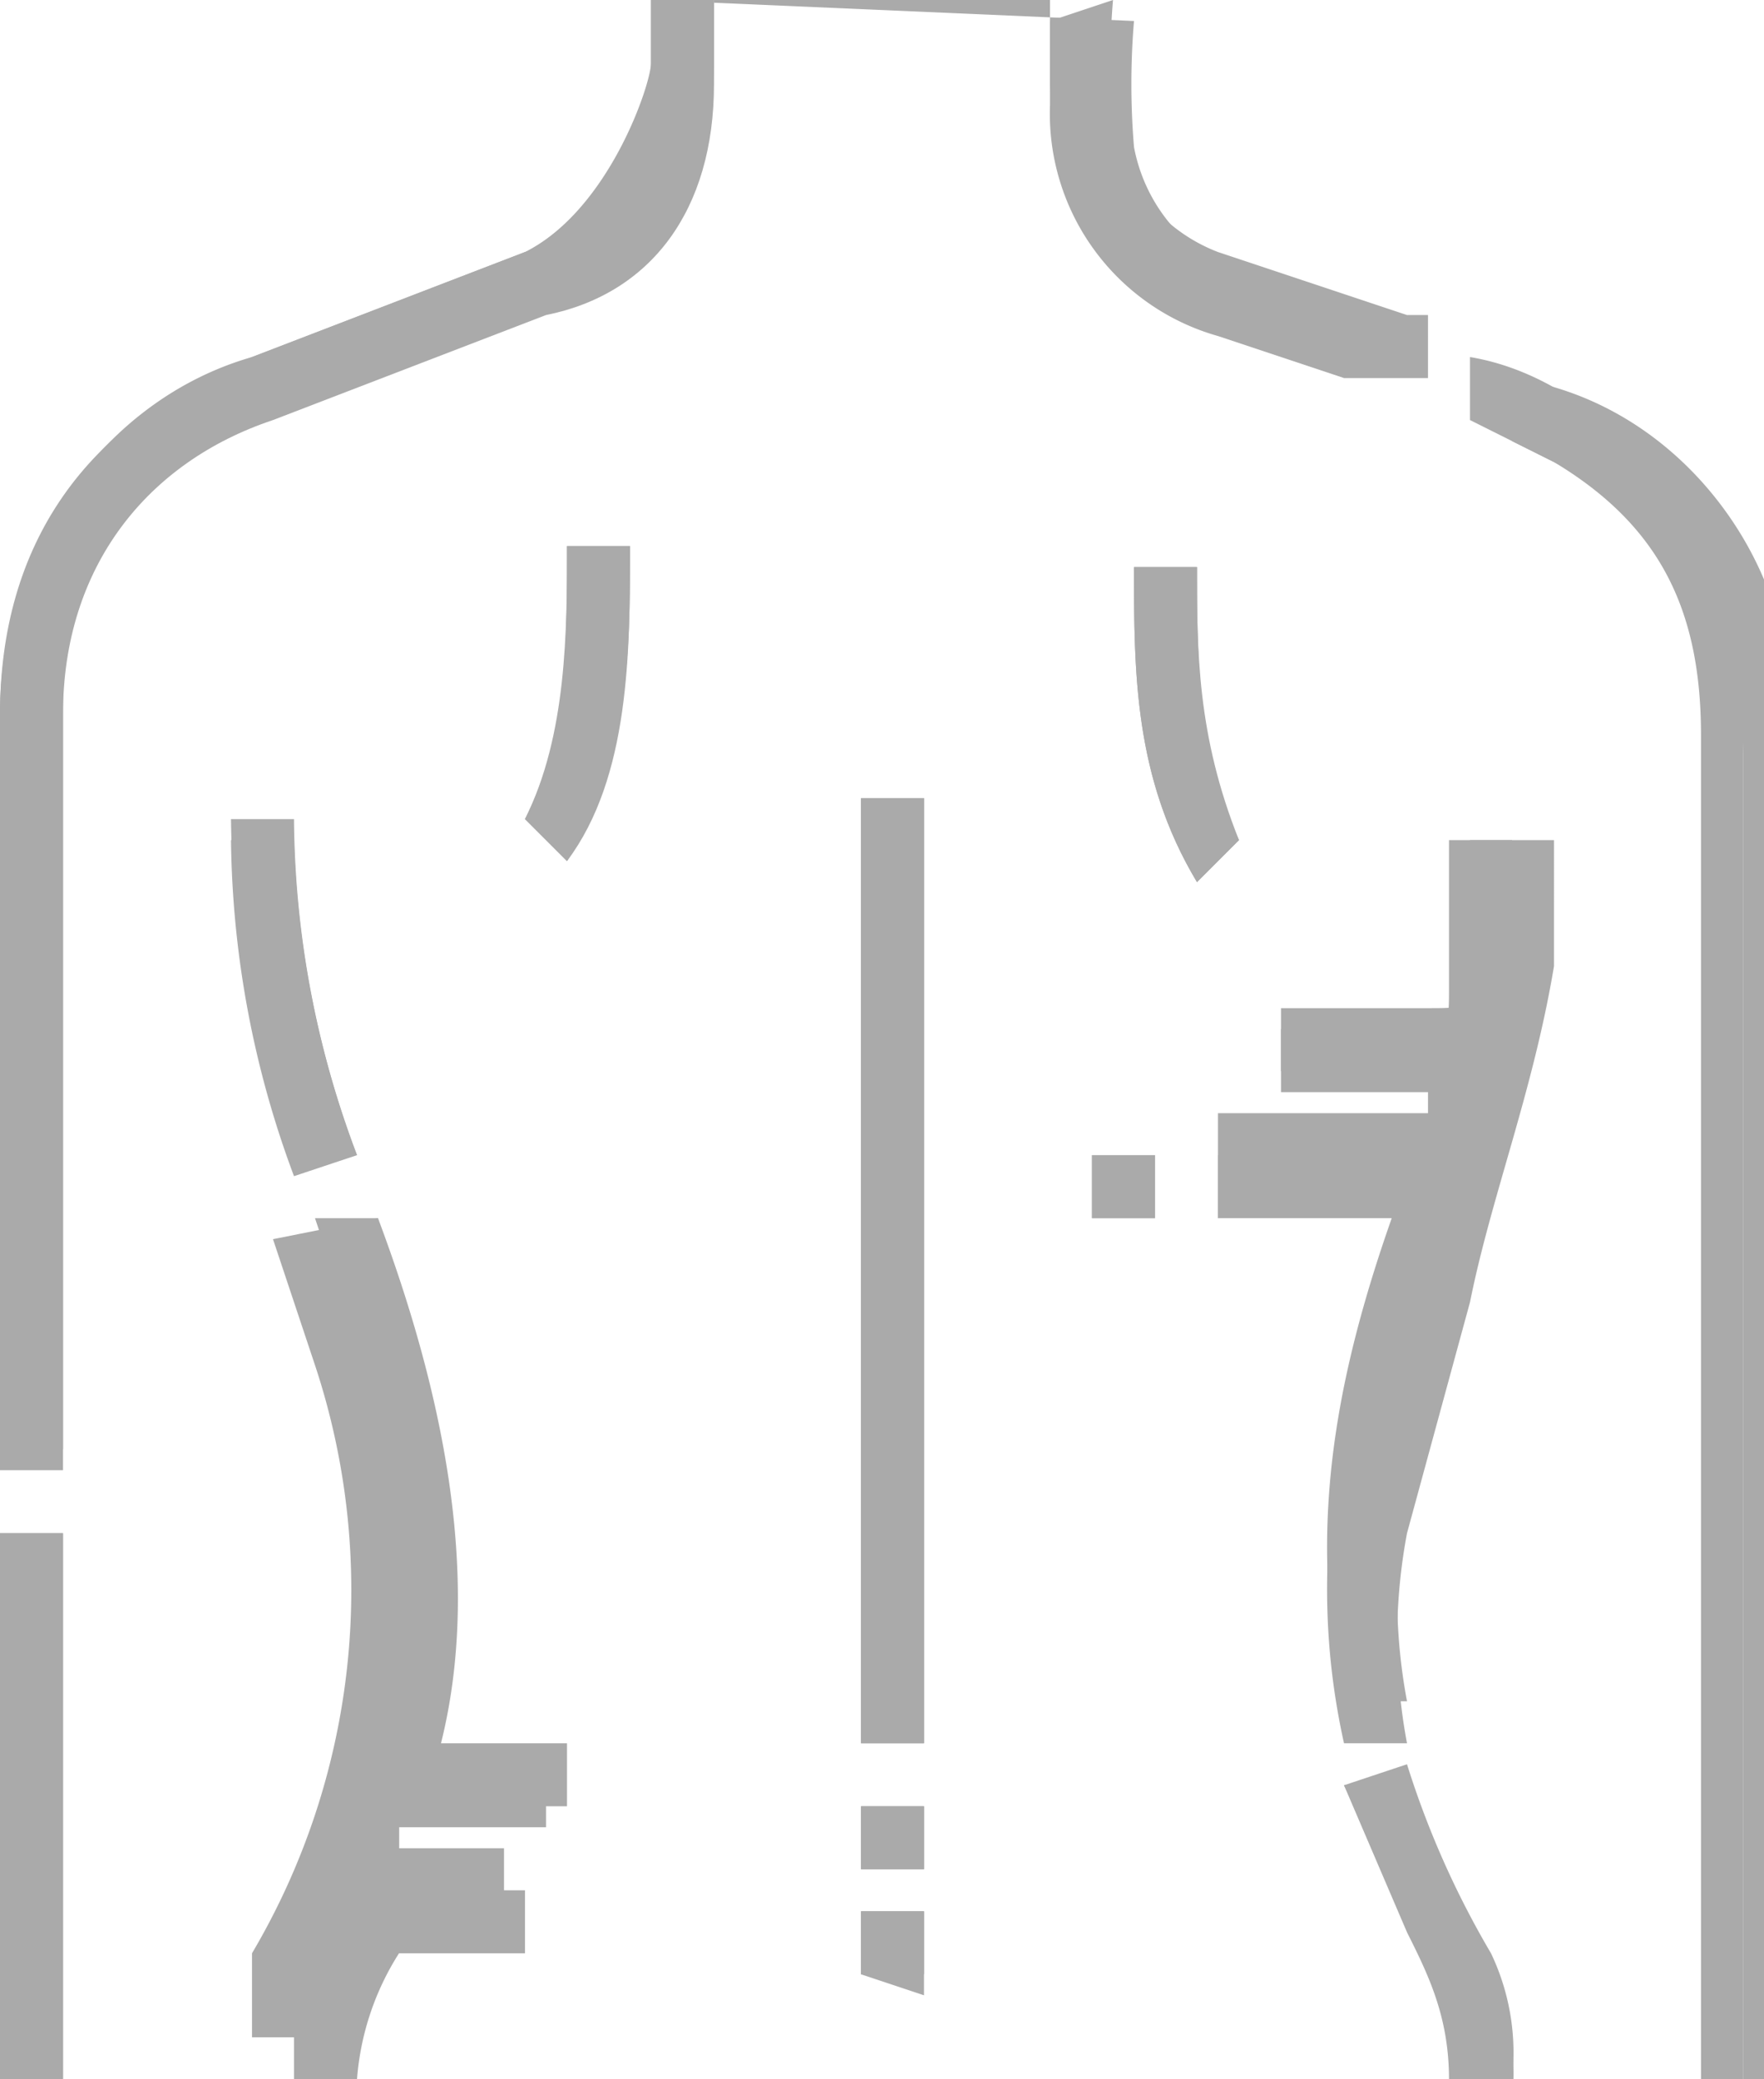
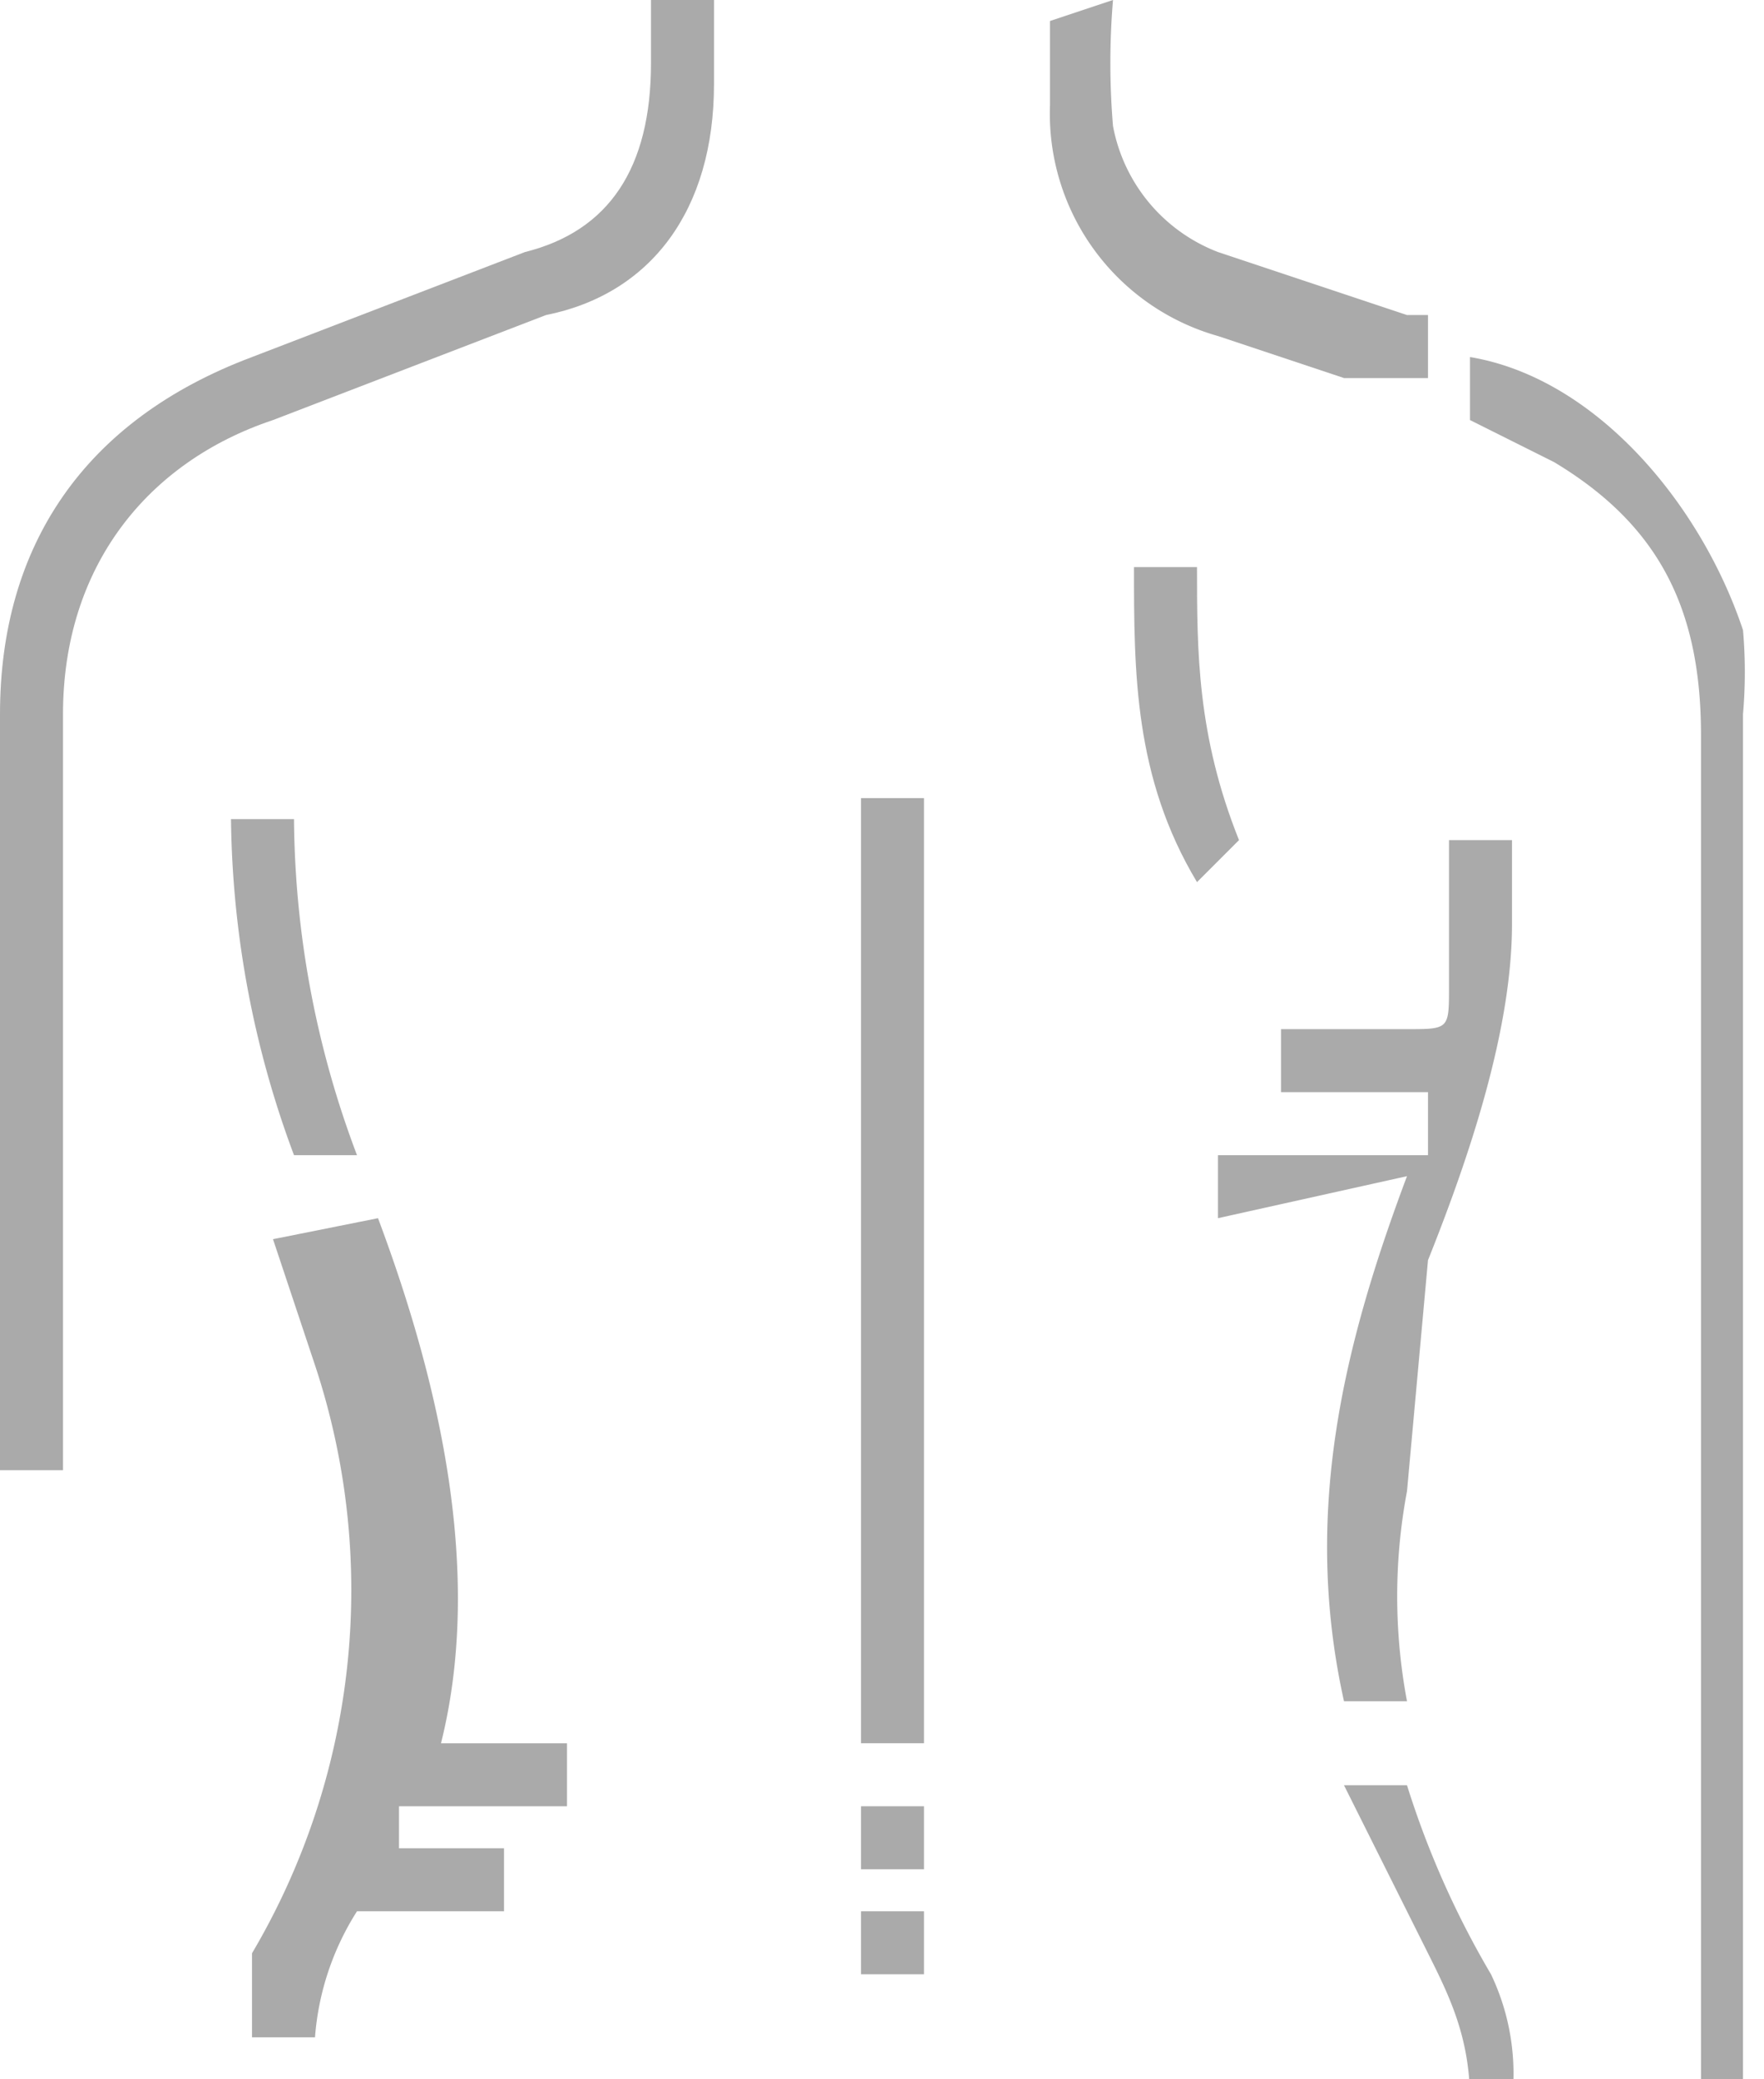
<svg xmlns="http://www.w3.org/2000/svg" id="Capa_1" data-name="Capa 1" viewBox="0 0 84 99">
  <defs>
    <style>.cls-1{fill:#aaa;}</style>
  </defs>
  <title>espalda</title>
-   <path class="cls-1" d="M39,0c0,1,0,2,0,3s-2,7-6,9L20,17C13,19,8,26,8,34S8,57,8,69h3s0-1,0-1q0-18,0-35c0-7,4-12,10-14l13-5c5-2,8-6,8-11V0H58c0,1,0,3,0,4a11,11,0,0,0,8,10l6,2h3V16H76l-9-3a8,8,0,0,1-5-6,36,36,0,0,1,0-6m31,99h0q0-32,0-65a23,23,0,0,0,0-4c-1-6-6-12-13-13v3l4,2c5,3,7,7,7,13q0,32,0,65h3ZM66,58h9c-3,8-5,16-3,25h3a27,27,0,0,1,0-10l3-11c1-5,3-10,4-16V40H78v6c0,2,0,2-2,2H69v3h8v2H66ZM26,58H23l2,6a34,34,0,0,1-3,28v7h3a13,13,0,0,1,2-6h6V90H27V87h7V84H28C31,75,28,67,26,58ZM52,83V38H49V83ZM11,100V73H8v26ZM25,55a46,46,0,0,1-3-15H19a47,47,0,0,0,3,16ZM72,85l3,7c1,2,2,4,2,7h3a11,11,0,0,0-1-6,43,43,0,0,1-4-9ZM67,40c-2-4-2-9-2-13H62c0,5,0,10,3,15ZM35,41c3-5,3-10,3-15H35c0,5,0,9-2,13ZM63,55H60v3h3ZM52,86H49v3h3Zm0,9V91H49v3Z" transform="translate(-8 0)" />
  <path class="cls-1" d="M42,0V4c0,6-3,10-8,11L21,20c-6,2-10,7-10,14s0,24,0,35c0,0,0,1,0,1H8Q8,51,8,34c0-8,4-14,12-17l13-5c4-1,6-4,6-9s0-2,0-3Z" transform="translate(-8 0)" />
  <path class="cls-1" d="M61,0a36,36,0,0,0,0,6,8,8,0,0,0,5,6l9,3h1v3H72l-6-2A11,11,0,0,1,58,5c0-1,0-3,0-4Z" transform="translate(-8 0)" />
  <path class="cls-1" d="M92,100H89q0-32,0-65c0-6-2-10-7-13l-4-2V17c6,1,11,7,13,13a23,23,0,0,1,0,4q0,32,0,65Z" transform="translate(-8 0)" />
  <path class="cls-1" d="M66,58V55H76V52H69V49h6c2,0,2,0,2-2V40h3v4c0,5-2,11-4,16L75,71a27,27,0,0,0,0,10H72c-2-9,0-17,3-25Z" transform="translate(-8 0)" />
  <path class="cls-1" d="M26,58c3,8,5,17,3,25h6v3H27v2h5v3H25a13,13,0,0,0-2,6H20V93a34,34,0,0,0,3-28l-2-6Z" transform="translate(-8 0)" />
  <path class="cls-1" d="M52,83H49V38h3Z" transform="translate(-8 0)" />
-   <path class="cls-1" d="M11,100H8V73h3Z" transform="translate(-8 0)" />
  <path class="cls-1" d="M25,55H22a47,47,0,0,1-3-16h3A46,46,0,0,0,25,55Z" transform="translate(-8 0)" />
  <path class="cls-1" d="M72,85h3a43,43,0,0,0,4,9,11,11,0,0,1,1,6H78c0-3-1-5-2-7Z" transform="translate(-8 0)" />
  <path class="cls-1" d="M67,40l-2,2c-3-5-3-10-3-15h3C65,31,65,35,67,40Z" transform="translate(-8 0)" />
-   <path class="cls-1" d="M35,41l-2-2c2-4,2-9,2-13h3C38,31,38,37,35,41Z" transform="translate(-8 0)" />
-   <path class="cls-1" d="M63,55v3H60V55Z" transform="translate(-8 0)" />
  <path class="cls-1" d="M52,86v3H49V86Z" transform="translate(-8 0)" />
  <path class="cls-1" d="M52,94H49V91h3Z" transform="translate(-8 0)" />
</svg>